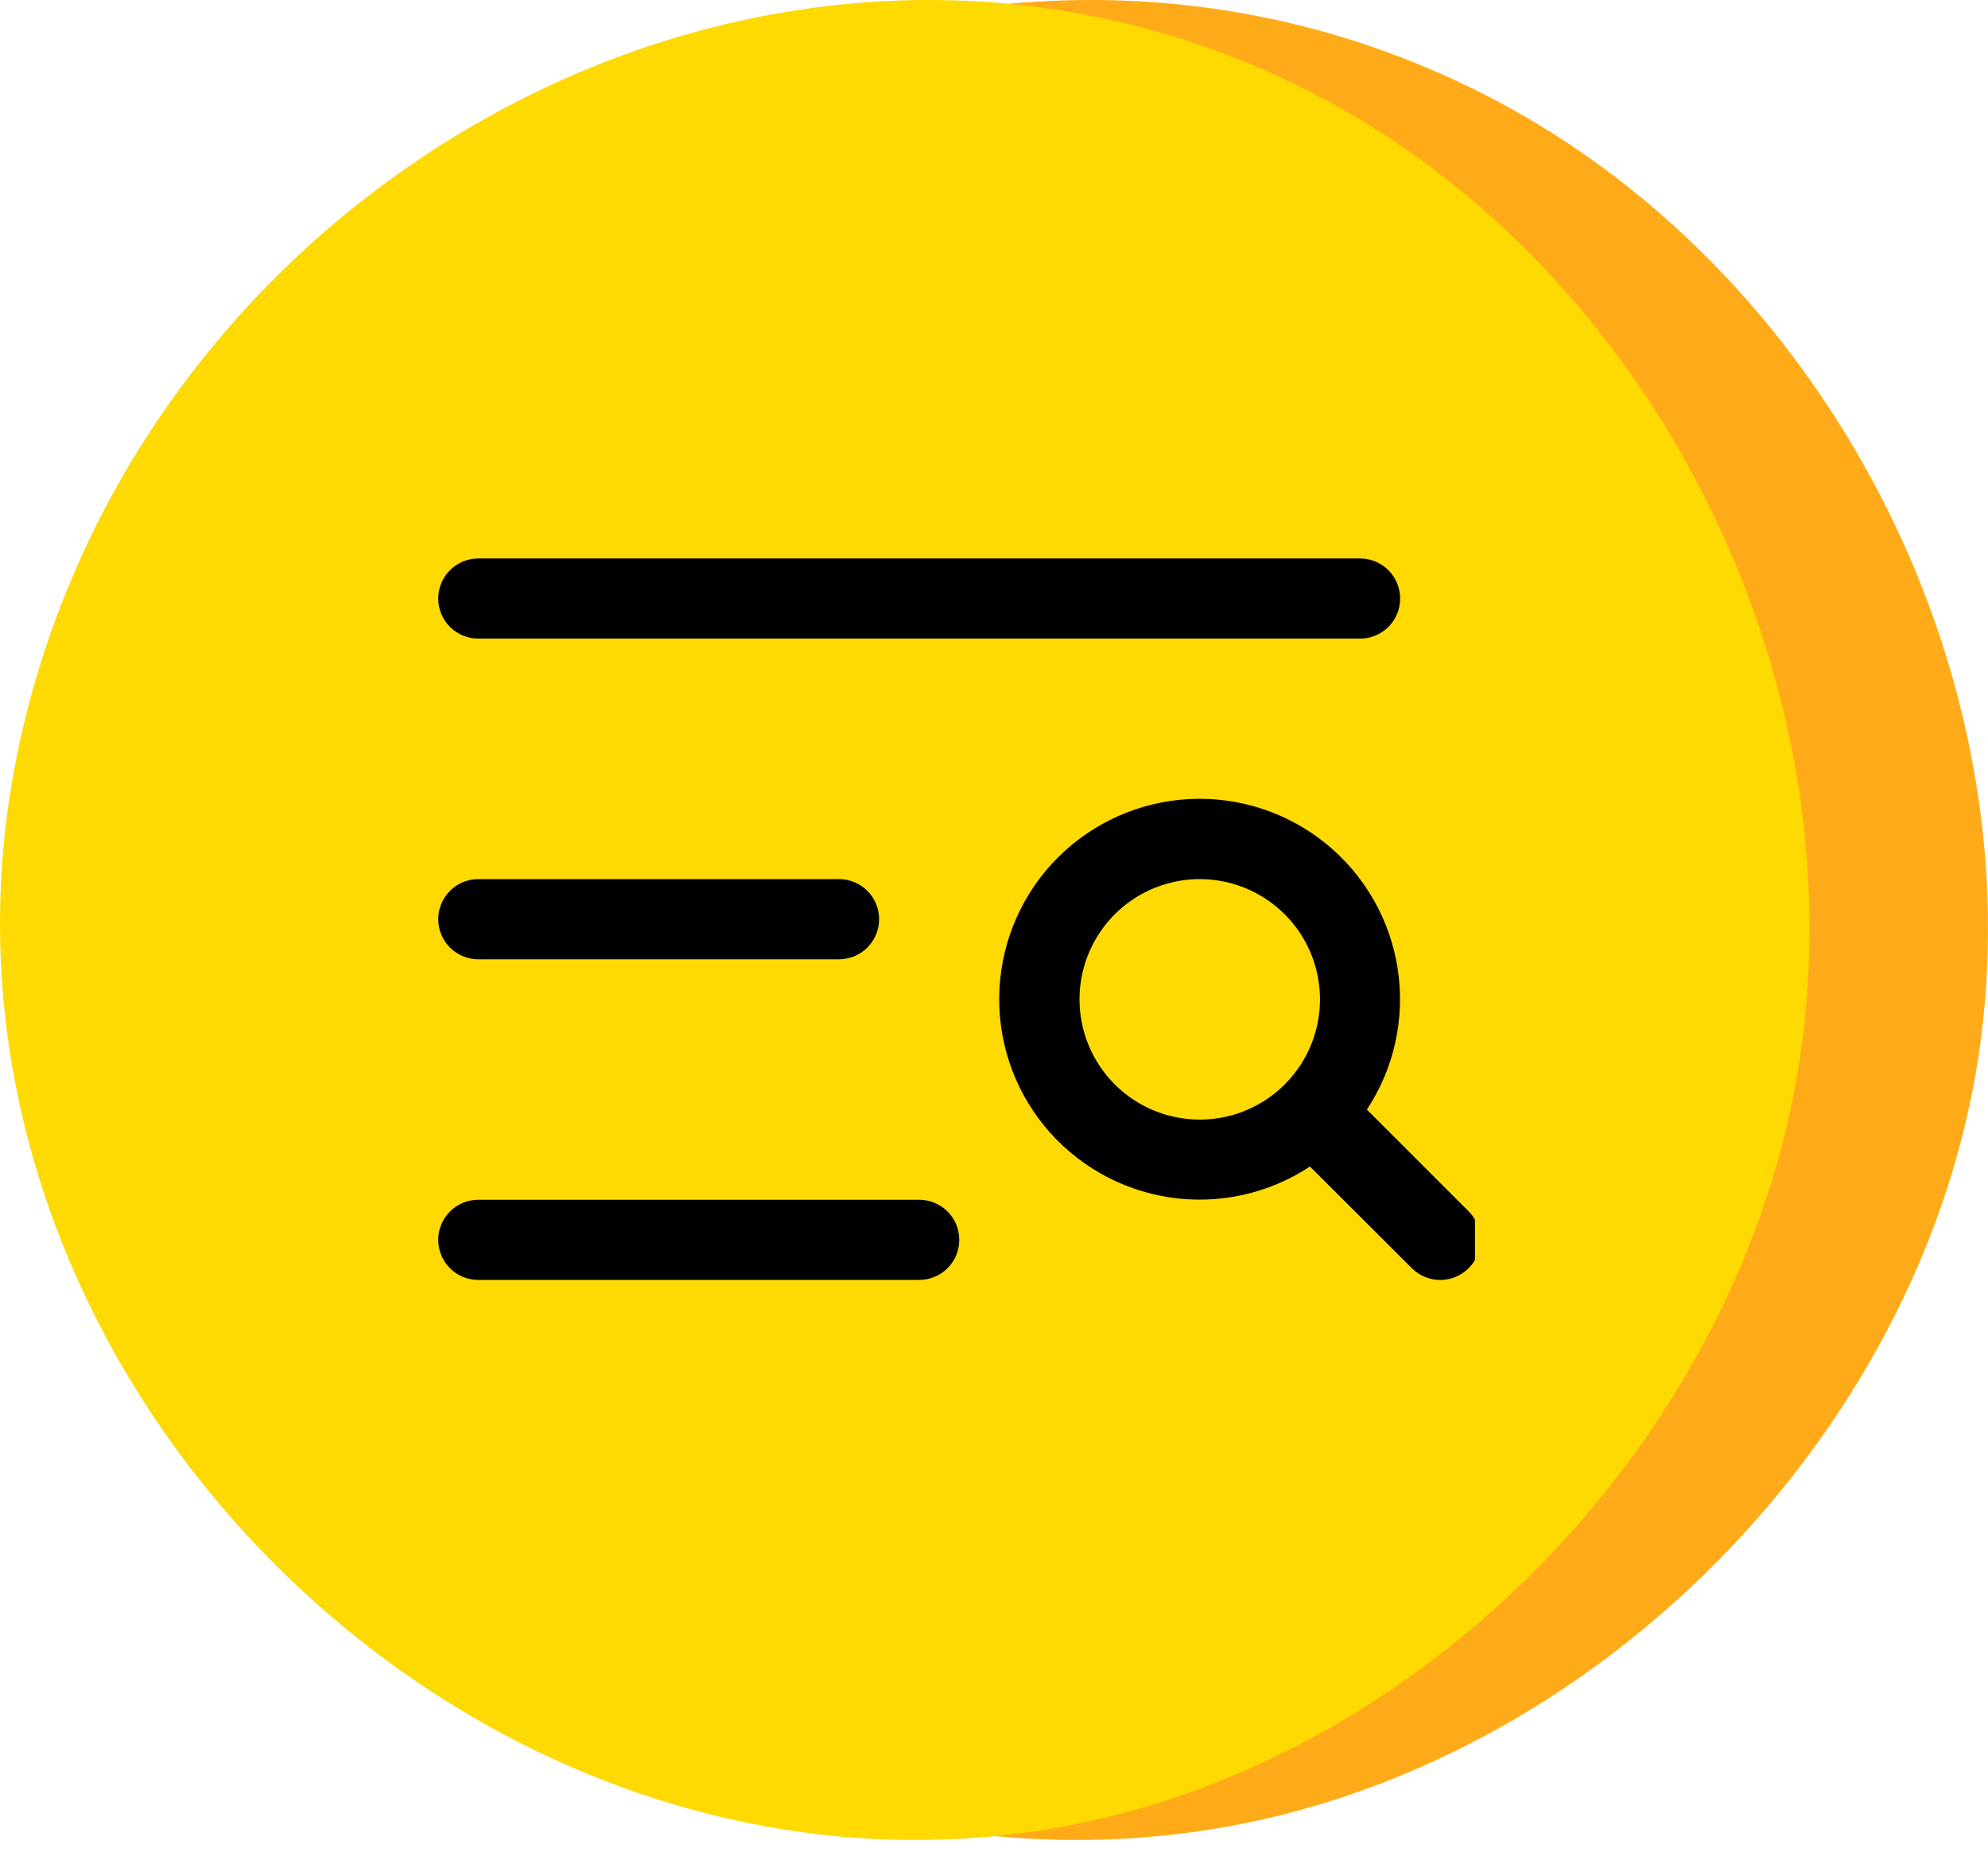
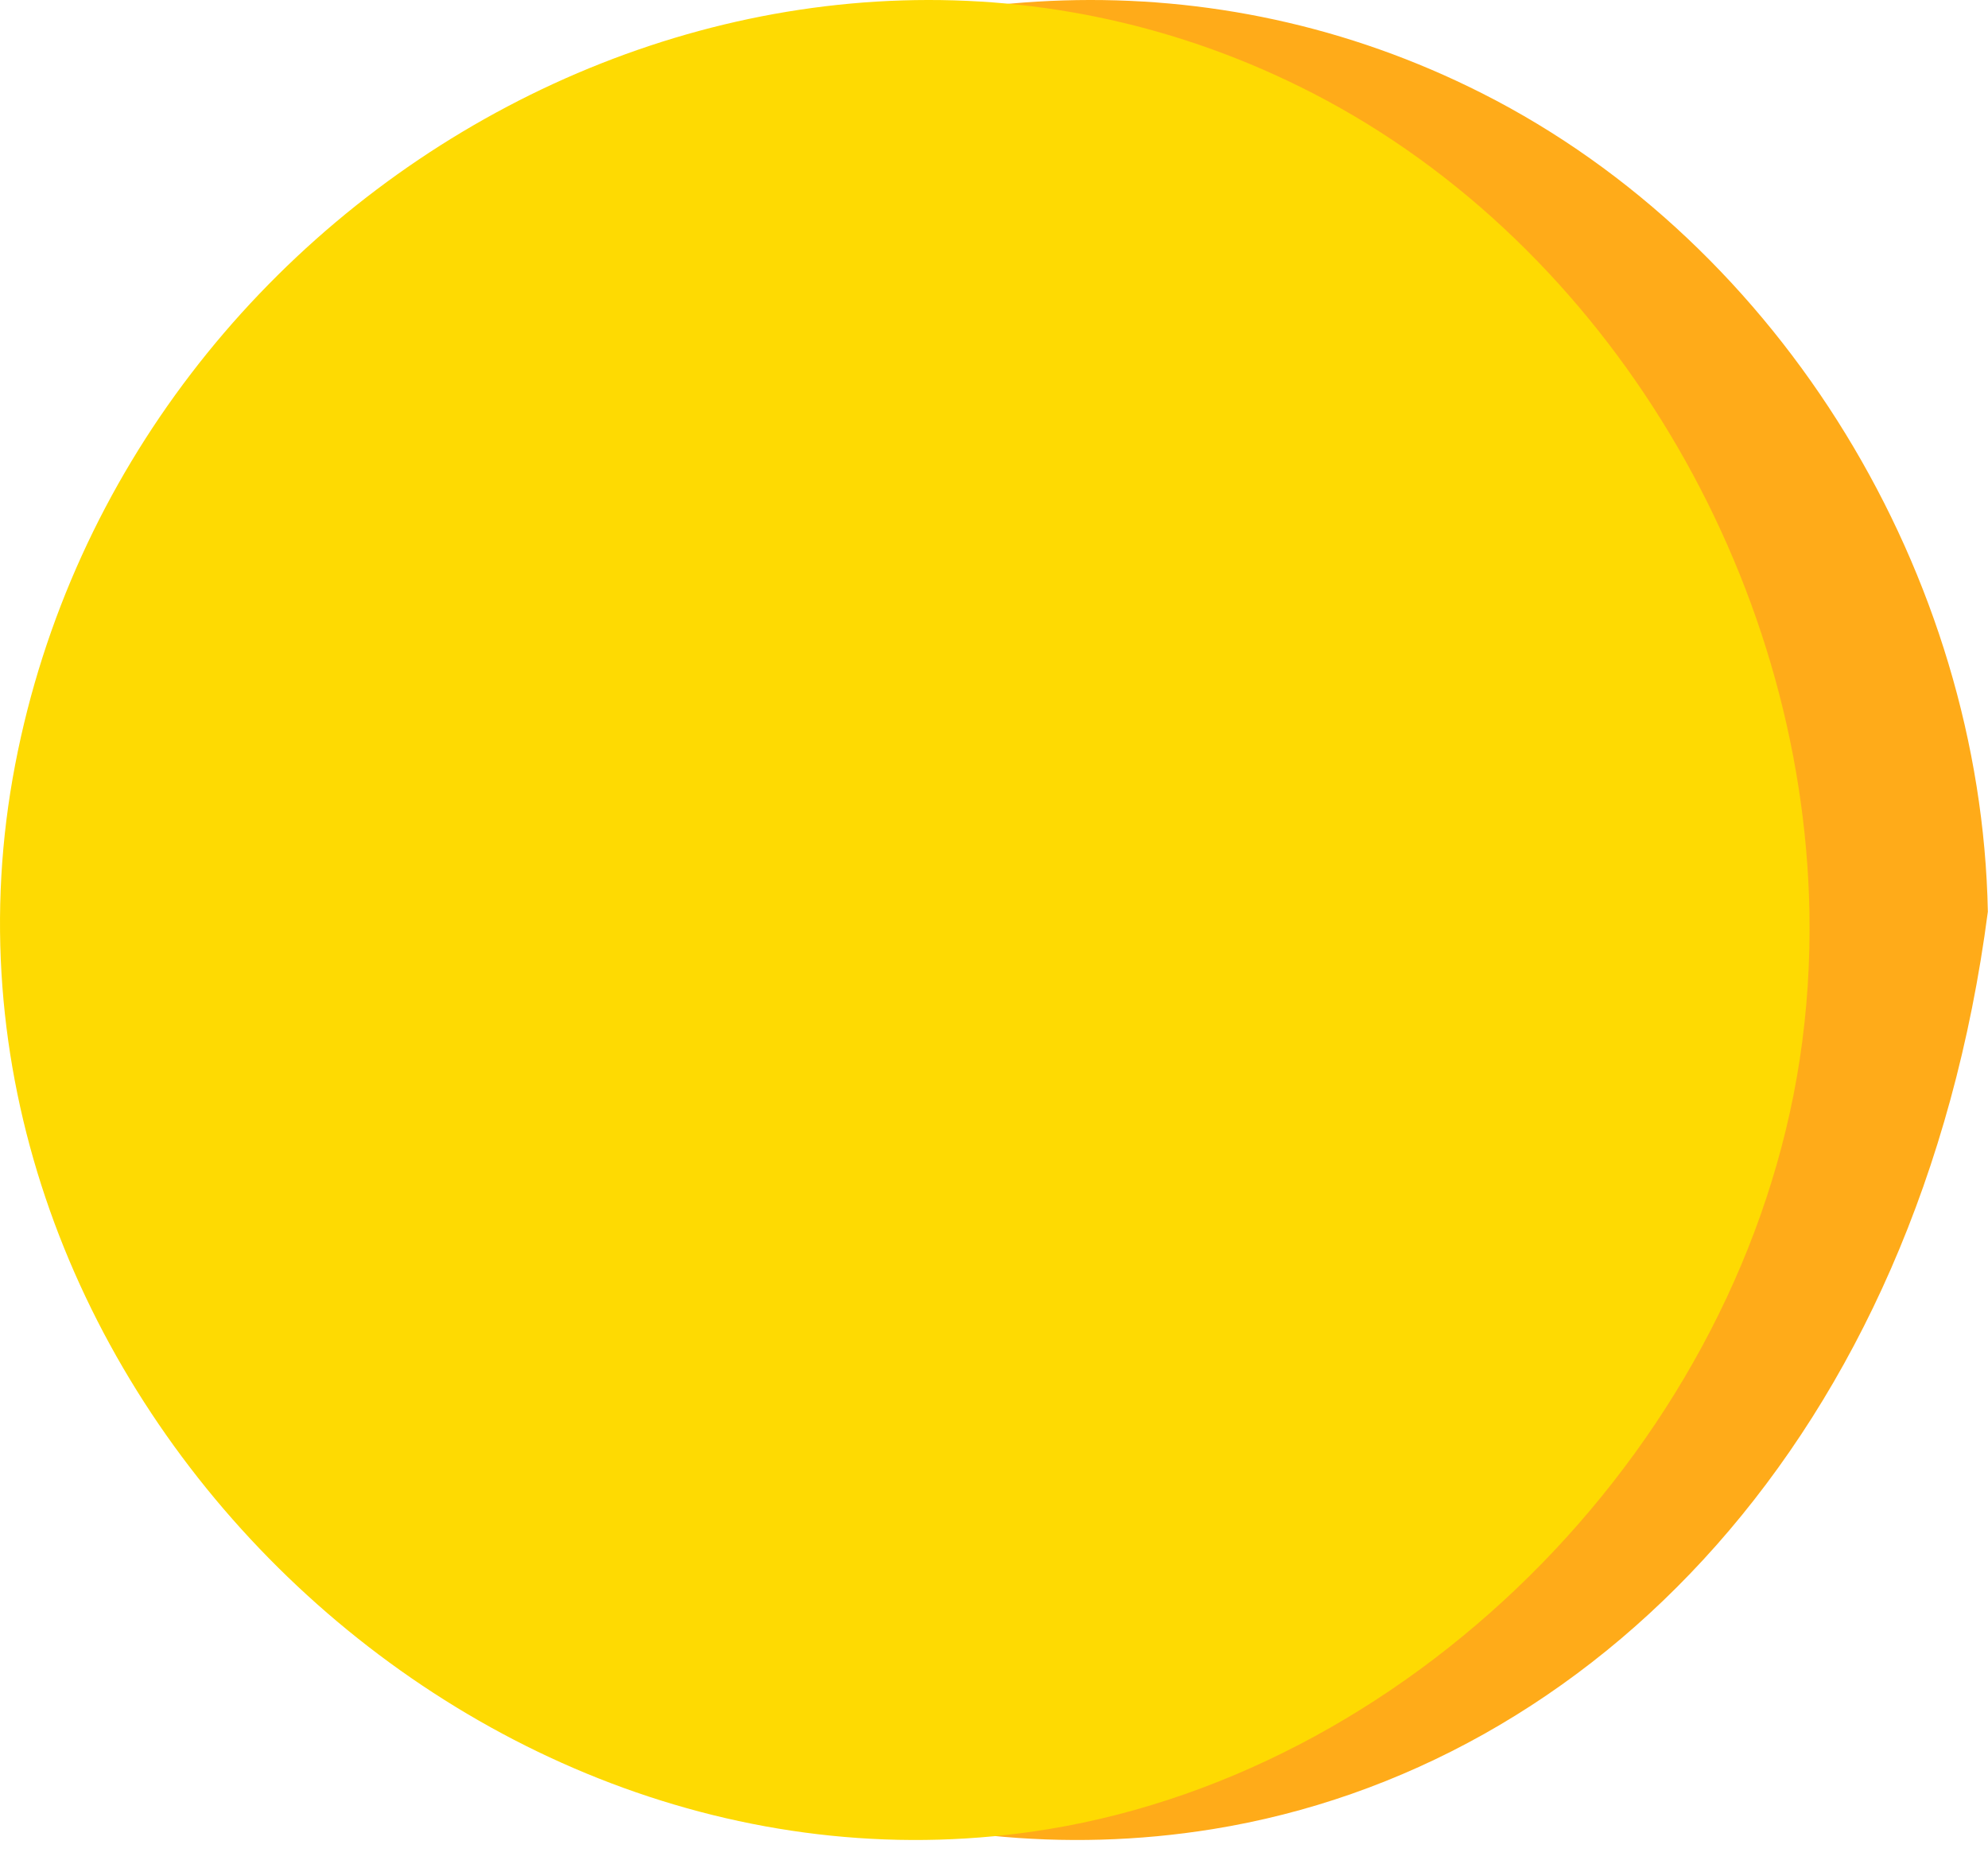
<svg xmlns="http://www.w3.org/2000/svg" width="93" height="87" viewBox="0 0 93 87" fill="none">
-   <path d="M92.993 42.649C93.037 44.954 92.887 47.263 92.533 49.552C89.776 67.29 74.454 82.707 56.727 85.567C28.803 90.074 1.972 63.861 7.482 35.756C12.858 8.337 44.043 -8.428 69.345 4.371C83.424 11.492 92.693 26.951 92.993 42.649Z" fill="#FFAB19" />
+   <path d="M92.993 42.649C89.776 67.29 74.454 82.707 56.727 85.567C28.803 90.074 1.972 63.861 7.482 35.756C12.858 8.337 44.043 -8.428 69.345 4.371C83.424 11.492 92.693 26.951 92.993 42.649Z" fill="#FFAB19" />
  <path d="M84.646 42.649C84.688 44.954 84.542 47.263 84.194 49.552C81.489 67.29 66.449 82.707 49.048 85.567C21.639 90.074 -4.698 63.861 0.712 35.756C5.989 8.337 36.599 -8.428 61.434 4.371C75.254 11.492 84.353 26.951 84.646 42.649Z" fill="#FEDA02" />
  <g clip-path="url(#clip0_4716_8386)">
-     <path d="M20.5 28C20.5 27.503 20.698 27.026 21.049 26.674C21.401 26.323 21.878 26.125 22.375 26.125H63.625C64.122 26.125 64.599 26.323 64.951 26.674C65.302 27.026 65.5 27.503 65.5 28C65.5 28.497 65.302 28.974 64.951 29.326C64.599 29.677 64.122 29.875 63.625 29.875H22.375C21.878 29.875 21.401 29.677 21.049 29.326C20.698 28.974 20.5 28.497 20.5 28ZM22.375 44.875H39.25C39.747 44.875 40.224 44.678 40.576 44.326C40.928 43.974 41.125 43.497 41.125 43C41.125 42.503 40.928 42.026 40.576 41.674C40.224 41.322 39.747 41.125 39.25 41.125H22.375C21.878 41.125 21.401 41.322 21.049 41.674C20.698 42.026 20.5 42.503 20.5 43C20.5 43.497 20.698 43.974 21.049 44.326C21.401 44.678 21.878 44.875 22.375 44.875ZM43 56.125H22.375C21.878 56.125 21.401 56.322 21.049 56.674C20.698 57.026 20.5 57.503 20.5 58C20.5 58.497 20.698 58.974 21.049 59.326C21.401 59.678 21.878 59.875 22.375 59.875H43C43.497 59.875 43.974 59.678 44.326 59.326C44.678 58.974 44.875 58.497 44.875 58C44.875 57.503 44.678 57.026 44.326 56.674C43.974 56.322 43.497 56.125 43 56.125ZM68.702 59.327C68.527 59.501 68.321 59.639 68.093 59.734C67.865 59.828 67.621 59.877 67.375 59.877C67.129 59.877 66.885 59.828 66.657 59.734C66.429 59.639 66.223 59.501 66.048 59.327L61.281 54.569C59.343 55.848 56.998 56.362 54.702 56.011C52.406 55.66 50.322 54.469 48.854 52.67C47.386 50.87 46.638 48.589 46.755 46.27C46.873 43.95 47.847 41.757 49.489 40.114C51.132 38.472 53.325 37.498 55.645 37.38C57.964 37.263 60.245 38.011 62.045 39.479C63.844 40.947 65.035 43.031 65.386 45.327C65.737 47.623 65.223 49.968 63.944 51.906L68.702 56.664C68.877 56.838 69.017 57.046 69.112 57.274C69.207 57.503 69.256 57.748 69.256 57.995C69.256 58.243 69.207 58.488 69.112 58.716C69.017 58.945 68.877 59.152 68.702 59.327ZM56.125 52.375C57.237 52.375 58.325 52.045 59.25 51.427C60.175 50.809 60.896 49.93 61.322 48.903C61.748 47.875 61.859 46.744 61.642 45.653C61.425 44.562 60.889 43.559 60.102 42.773C59.316 41.986 58.313 41.45 57.222 41.233C56.131 41.016 55 41.127 53.972 41.553C52.945 41.979 52.066 42.7 51.448 43.625C50.83 44.55 50.5 45.638 50.5 46.75C50.5 48.242 51.093 49.673 52.148 50.727C53.202 51.782 54.633 52.375 56.125 52.375Z" fill="black" />
-   </g>
+     </g>
  <defs>
    <clipPath id="clip0_4716_8386">
-       <rect width="53" height="53" fill="white" transform="translate(16 17)" />
-     </clipPath>
+       </clipPath>
  </defs>
</svg>